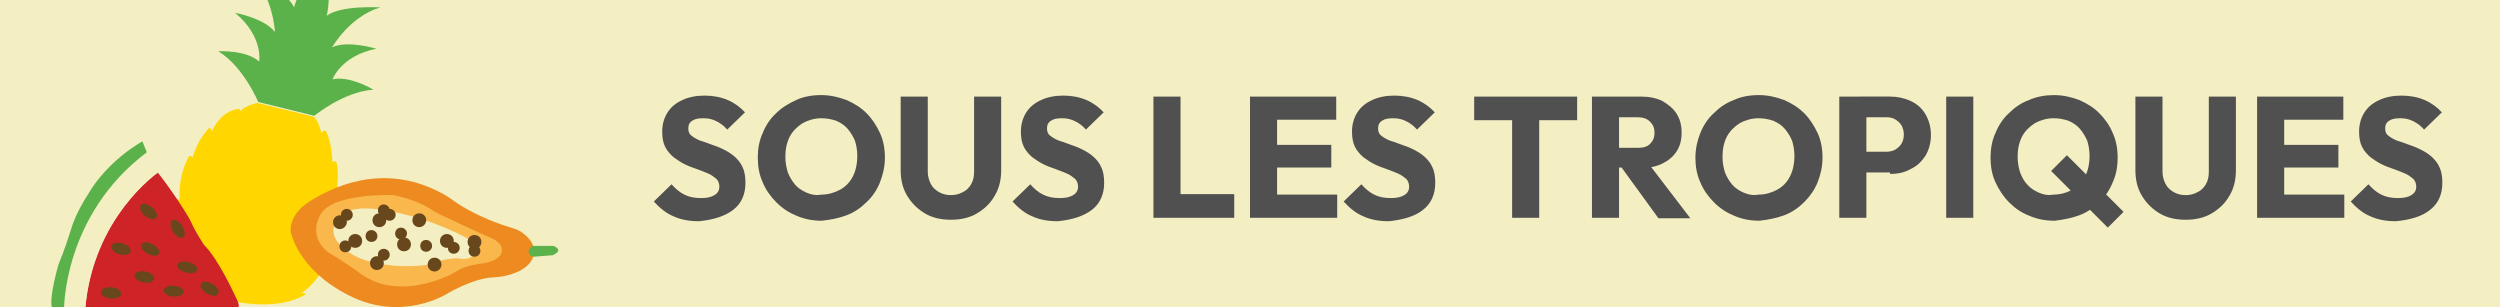
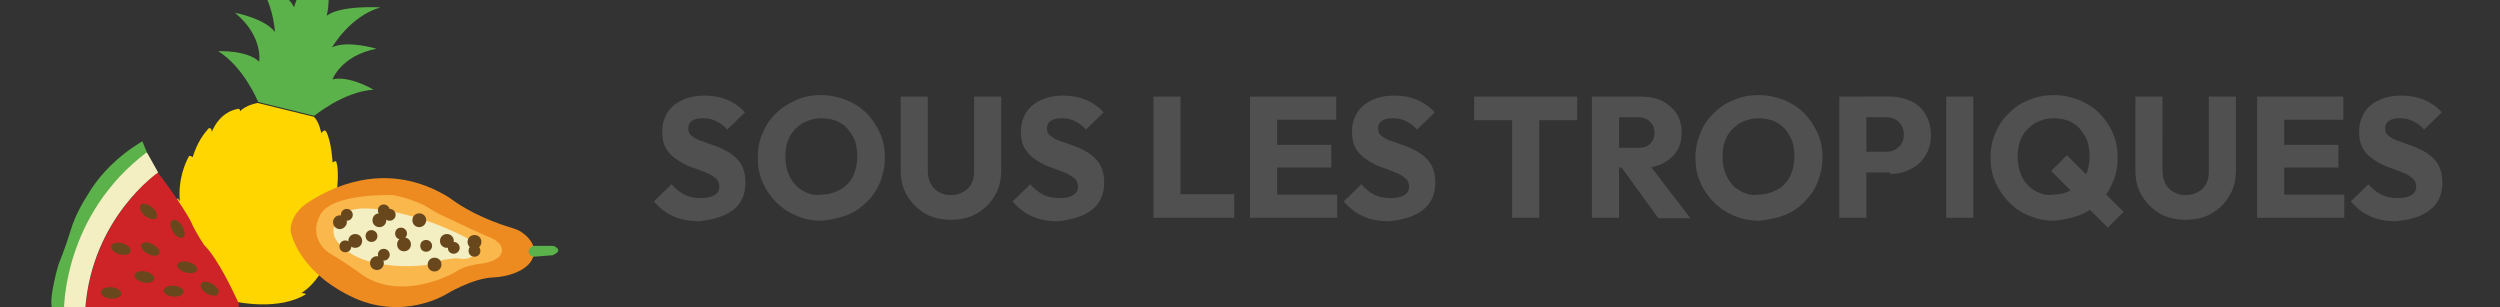
<svg xmlns="http://www.w3.org/2000/svg" xmlns:xlink="http://www.w3.org/1999/xlink" version="1.1" id="Calque_1" x="0px" y="0px" viewBox="0 0 507.4 62.4" style="enable-background:new 0 0 507.4 62.4;" xml:space="preserve">
  <rect x="0" y="0" width="507.4" height="62.4" fill="#333333" stroke="none" />
  <style type="text/css">
	.st0{fill:#F3EFC3;}
	.st1{clip-path:url(#SVGID_00000027600048775550782730000007766252330982793389_);fill:#FFD600;}
	.st2{clip-path:url(#SVGID_00000027600048775550782730000007766252330982793389_);fill:#5CB24A;}
	.st3{clip-path:url(#SVGID_00000027600048775550782730000007766252330982793389_);fill:#CE2427;}
	.st4{clip-path:url(#SVGID_00000027600048775550782730000007766252330982793389_);fill:#F3EFC3;}
	.st5{clip-path:url(#SVGID_00000027600048775550782730000007766252330982793389_);fill:#68471D;}
	.st6{clip-path:url(#SVGID_00000027600048775550782730000007766252330982793389_);fill:#ED8B21;}
	.st7{clip-path:url(#SVGID_00000027600048775550782730000007766252330982793389_);fill:#FAB74B;}
	.st8{clip-path:url(#SVGID_00000021104956764243371320000000951863785783470726_);fill:#515050;}
	.st9{clip-path:url(#SVGID_00000110456129433435323510000005768856048149644696_);fill:#FFD600;}
	.st10{clip-path:url(#SVGID_00000110456129433435323510000005768856048149644696_);fill:#5CB24A;}
	.st11{clip-path:url(#SVGID_00000110456129433435323510000005768856048149644696_);fill:#CE2427;}
	.st12{clip-path:url(#SVGID_00000110456129433435323510000005768856048149644696_);fill:#F3EFC3;}
	.st13{clip-path:url(#SVGID_00000110456129433435323510000005768856048149644696_);fill:#68471D;}
	.st14{clip-path:url(#SVGID_00000110456129433435323510000005768856048149644696_);fill:#ED8B21;}
	.st15{clip-path:url(#SVGID_00000110456129433435323510000005768856048149644696_);fill:#FAB74B;}
	.st16{clip-path:url(#SVGID_00000149362390131537905240000004211800332432389766_);fill:#515050;}
</style>
  <rect y="1071.5" class="st0" width="507.4" height="62.4" />
  <g>
    <defs>
      <rect id="SVGID_1_" y="1071.5" width="507.4" height="62.4" />
    </defs>
    <clipPath id="SVGID_00000021802105625271055030000003130283875250624392_">
      <use xlink:href="#SVGID_1_" style="overflow:visible;" />
    </clipPath>
    <path style="clip-path:url(#SVGID_00000021802105625271055030000003130283875250624392_);fill:#FFD600;" d="M52.3,1092.4   c0,0-2.4,0.4-3.6,1.7c0,0,0-0.1,0-0.2c0-0.2-0.2-0.4-0.4-0.3c-1.2,0.2-3.7,1-5.3,4.6c0,0-0.1-0.2-0.1-0.4c-0.1-0.3-0.4-0.4-0.6-0.2   c-0.8,0.9-2.2,2.6-3.2,5.8c0,0-0.2-0.1-0.3-0.2c-0.2-0.1-0.4,0-0.5,0.1c-0.6,1.1-2.2,4.5-1.8,9c0,0-0.3-0.3-0.4-0.6   c0,0-2.6,3.7-1,10.1c1.6,6.3,8.8,10.7,13.1,11c0,0,8.5,1.8,13.9-1.6c0,0-0.4-0.3-1-0.2c0,0,5.3-2.7,7.1-12.5c0,0-0.6,0.1-0.8,0.4   c0,0,1.9-3.2,1.9-6.9c0-0.2-0.2-0.4-0.5-0.4c-0.2,0.1-0.5,0.2-0.7,0.4c0,0,1-5.4,0.1-7.8c0,0-0.6,0.1-0.7,0.3c0,0-0.2-4.2-1.3-6.3   c-0.1-0.2-0.4-0.3-0.6-0.1c-0.1,0.1-0.3,0.3-0.4,0.4c0,0-0.4-2.3-1.5-3.3L52.3,1092.4z" />
    <path style="clip-path:url(#SVGID_00000021802105625271055030000003130283875250624392_);fill:#5CB24A;" d="M76.4,1081.3   c0,0-5.8-1.8-9-0.3c0,0,3.6-6.3,9.8-8.1c0,0-8-0.5-10.9,1.7c0,0,1.4-5-0.9-10.3c-4.6,3.5-5.7,8.7-5.7,8.7c-1.5-3.3-8.8-6.7-8.8-6.7   c4.6,4.5,4.9,11.7,4.9,11.7c-2.1-2.8-8.1-3.9-8.1-3.9c5.8,4.8,4.9,9.9,4.9,9.9c-2.6-2.4-8.3-2.1-8.3-2.1c5.2,3.2,8.1,10.3,8.1,10.3   l5.7,1.4l5.7,1.4c0,0,5.9-4.9,12-5.3c0,0-4.8-2.9-8.3-2.1C67.4,1087.8,69.1,1082.8,76.4,1081.3" />
    <path style="clip-path:url(#SVGID_00000021802105625271055030000003130283875250624392_);fill:#CE2427;" d="M17.3,1134.2   c0,0,19.3,0.3,24.5-0.2c0,0,4.5,0.6,6.1,0c0,0,1.4,0.4-0.2-2.5c0,0-3.4-7.5-6.3-10.3c0,0-1.9-2.9-2.5-4.4   c-0.6-1.5-4.7-7.6-6.9-10.3C32.1,1106.4,18.9,1115.5,17.3,1134.2" />
    <path style="clip-path:url(#SVGID_00000021802105625271055030000003130283875250624392_);fill:#F3EFC3;" d="M29.8,1102.4l2.3,4.1   c0,0-13.4,9.1-14.8,27.7l-4.3,0.1c0,0-0.8-8.3,4.9-19c0.6-1,1.2-2,2-2.9c1.4-1.6,3.7-4.4,4.9-6.2   C26.6,1103.5,29.8,1102.4,29.8,1102.4" />
    <path style="clip-path:url(#SVGID_00000021802105625271055030000003130283875250624392_);fill:#5CB24A;" d="M29.8,1102.4l-0.9-2.2   c0,0-7,3.8-11.2,11c0,0-2.4,3.6-3.4,7.2c-1.1,3.6-2.4,6.7-2.4,6.7s-1.8,6.5-1.3,8.8l2.5,0.5C13,1134.3,12.8,1115.2,29.8,1102.4" />
    <path style="clip-path:url(#SVGID_00000021802105625271055030000003130283875250624392_);fill:#68471D;" d="M29.4,1115.3   c-0.9-0.7-1.2-1.7-0.8-2.2c0.4-0.5,1.4-0.2,2.3,0.5c0.9,0.7,1.2,1.7,0.8,2.2C31.3,1116.2,30.3,1116,29.4,1115.3" />
    <path style="clip-path:url(#SVGID_00000021802105625271055030000003130283875250624392_);fill:#68471D;" d="M24.2,1123.1   c-1.1-0.3-1.8-1.1-1.6-1.7c0.2-0.6,1.2-0.8,2.3-0.5c1.1,0.3,1.8,1.1,1.6,1.7C26.3,1123.2,25.2,1123.4,24.2,1123.1" />
    <path style="clip-path:url(#SVGID_00000021802105625271055030000003130283875250624392_);fill:#68471D;" d="M22.4,1132.1   c-1.1-0.1-2-0.7-1.9-1.4c0.1-0.6,1-1,2.2-0.8c1.1,0.1,2,0.7,1.9,1.4C24.5,1131.8,23.5,1132.2,22.4,1132.1" />
    <path style="clip-path:url(#SVGID_00000021802105625271055030000003130283875250624392_);fill:#68471D;" d="M42,1131.1   c-1-0.6-1.5-1.4-1.2-2c0.3-0.5,1.3-0.5,2.3,0c1,0.6,1.5,1.4,1.2,2C44.1,1131.7,43,1131.6,42,1131.1" />
    <path style="clip-path:url(#SVGID_00000021802105625271055030000003130283875250624392_);fill:#68471D;" d="M35.2,1131.7   c-1.1-0.1-2-0.6-2-1.2c0-0.6,1-1.1,2.1-1c1.1,0.1,2,0.6,2,1.2C37.3,1131.3,36.3,1131.8,35.2,1131.7" />
    <path style="clip-path:url(#SVGID_00000021802105625271055030000003130283875250624392_);fill:#68471D;" d="M29.1,1128.8   c-1.1-0.2-1.9-0.9-1.8-1.5c0.1-0.6,1.1-0.9,2.2-0.7c1.1,0.2,1.9,0.9,1.8,1.5C31.2,1128.7,30.2,1129,29.1,1128.8" />
    <path style="clip-path:url(#SVGID_00000021802105625271055030000003130283875250624392_);fill:#68471D;" d="M30,1123   c-1-0.5-1.6-1.4-1.3-1.9c0.3-0.5,1.3-0.6,2.3,0c1,0.5,1.6,1.4,1.3,1.9C32,1123.5,31,1123.6,30,1123" />
-     <path style="clip-path:url(#SVGID_00000021802105625271055030000003130283875250624392_);fill:#68471D;" d="M35.1,1118.5   c-0.6-1-0.7-2-0.1-2.3c0.5-0.3,1.4,0.2,2,1.2c0.6,1,0.7,2,0.1,2.3C36.6,1120,35.7,1119.5,35.1,1118.5" />
    <path style="clip-path:url(#SVGID_00000021802105625271055030000003130283875250624392_);fill:#68471D;" d="M37.7,1126.8   c-1.1-0.3-1.9-1-1.7-1.6c0.2-0.6,1.2-0.8,2.3-0.5c1.1,0.3,1.9,1,1.7,1.6C39.8,1126.9,38.8,1127.1,37.7,1126.8" />
    <path style="clip-path:url(#SVGID_00000021802105625271055030000003130283875250624392_);fill:#ED8B21;" d="M92.3,1112.4   c1.4,1,5.4,3.5,11.7,5.4c0.7,0.2,1.5,0.5,2.1,1c1.4,1,3.3,3.1,1.7,5.7c-0.5,0.8-1.2,1.3-2,1.8c-1.1,0.6-3.1,1.4-5.7,1.5   c-4.3,0.2-9.5,3.4-9.5,3.4s-9.1,5.7-19.7,0.3c-10.6-5.3-11.9-13-11.9-13s-0.5-3.4,3.8-6.1c4.1-2.6,14.8-8.3,27-1.6   C90.6,1111.2,91.5,1111.8,92.3,1112.4" />
    <path style="clip-path:url(#SVGID_00000021802105625271055030000003130283875250624392_);fill:#FAB74B;" d="M93.1,1126.3   c-0.7,0.4-1.3,0.8-2,1.1c-3.5,1.6-11.9,4.5-18.5-0.8c0,0-3.9-2.7-5.2-3.4c-1.4-0.7-4.8-3.6-2.4-8.1c2.4-4.5,14.8-4,14.8-4   s4.3,0.8,7.2,2.6c1.1,0.7,2.2,1.3,3.3,1.8c2.9,1.4,7.9,3.7,9.4,4.3c0.7,0.3,1.2,0.7,1.5,1c0.8,0.7,0.9,1.9,0.2,2.7   c-0.7,0.7-2,1.4-4.5,1.6C96.6,1125.2,94.4,1125.5,93.1,1126.3" />
    <path style="clip-path:url(#SVGID_00000021802105625271055030000003130283875250624392_);fill:#F3EFC3;" d="M69.2,1121.3   c0,0-3.7-2.8,0.4-6.3c4.1-3.5,18.4,1.8,18.4,1.8s9.8,3.7,9.1,5.2c-0.7,1.4-1.8,2.3-3.7,2c-0.6-0.1-1.1-0.1-1.7,0   c-1.1,0.1-2.9,0.4-3.6,0.9C86.9,1125.6,74.1,1126.8,69.2,1121.3" />
    <path style="clip-path:url(#SVGID_00000021802105625271055030000003130283875250624392_);fill:#5CB24A;" d="M113,1122.7   c0.3-0.2,0.5-0.6,0-1c-0.3-0.3-0.6-0.4-1-0.4h-3.5c-0.5,0-0.9,0.3-1.1,0.7c-0.1,0.3-0.2,0.6,0,0.9c0.2,0.4,0.6,0.6,1,0.6l3.8-0.3   C112.5,1123.1,112.8,1123,113,1122.7" />
    <path style="clip-path:url(#SVGID_00000021802105625271055030000003130283875250624392_);fill:#68471D;" d="M96.3,1122   c-0.8,0-1.4-0.6-1.4-1.4c0-0.8,0.6-1.4,1.4-1.4c0.8,0,1.4,0.6,1.4,1.4C97.7,1121.4,97.1,1122,96.3,1122" />
    <path style="clip-path:url(#SVGID_00000021802105625271055030000003130283875250624392_);fill:#68471D;" d="M88.2,1126.6   c-0.8,0-1.4-0.6-1.4-1.4c0-0.8,0.6-1.4,1.4-1.4c0.8,0,1.4,0.6,1.4,1.4C89.6,1125.9,89,1126.6,88.2,1126.6" />
    <path style="clip-path:url(#SVGID_00000021802105625271055030000003130283875250624392_);fill:#68471D;" d="M90.7,1121.8   c-0.8,0-1.4-0.6-1.4-1.4c0-0.8,0.6-1.4,1.4-1.4c0.8,0,1.4,0.6,1.4,1.4C92.1,1121.2,91.4,1121.8,90.7,1121.8" />
    <path style="clip-path:url(#SVGID_00000021802105625271055030000003130283875250624392_);fill:#68471D;" d="M85.1,1117.6   c-0.8,0-1.4-0.6-1.4-1.4c0-0.8,0.6-1.4,1.4-1.4c0.8,0,1.4,0.6,1.4,1.4C86.5,1117,85.8,1117.6,85.1,1117.6" />
    <path style="clip-path:url(#SVGID_00000021802105625271055030000003130283875250624392_);fill:#68471D;" d="M82,1122.5   c-0.8,0-1.4-0.6-1.4-1.4c0-0.8,0.6-1.4,1.4-1.4c0.8,0,1.4,0.6,1.4,1.4C83.4,1121.9,82.8,1122.5,82,1122.5" />
-     <path style="clip-path:url(#SVGID_00000021802105625271055030000003130283875250624392_);fill:#68471D;" d="M76.5,1126.3   c-0.8,0-1.4-0.6-1.4-1.4c0-0.8,0.6-1.4,1.4-1.4c0.8,0,1.4,0.6,1.4,1.4C77.9,1125.7,77.3,1126.3,76.5,1126.3" />
    <path style="clip-path:url(#SVGID_00000021802105625271055030000003130283875250624392_);fill:#68471D;" d="M77,1117.6   c-0.8,0-1.4-0.6-1.4-1.4c0-0.8,0.6-1.4,1.4-1.4c0.8,0,1.4,0.6,1.4,1.4C78.4,1117,77.8,1117.6,77,1117.6" />
    <path style="clip-path:url(#SVGID_00000021802105625271055030000003130283875250624392_);fill:#68471D;" d="M96.3,1123.6   c-0.7,0-1.2-0.5-1.2-1.2c0-0.7,0.5-1.2,1.2-1.2c0.6,0,1.2,0.5,1.2,1.2C97.5,1123.1,97,1123.6,96.3,1123.6" />
    <path style="clip-path:url(#SVGID_00000021802105625271055030000003130283875250624392_);fill:#68471D;" d="M92.1,1123   c-0.7,0-1.2-0.5-1.2-1.2c0-0.7,0.5-1.2,1.2-1.2c0.6,0,1.2,0.5,1.2,1.2C93.2,1122.4,92.7,1123,92.1,1123" />
    <path style="clip-path:url(#SVGID_00000021802105625271055030000003130283875250624392_);fill:#68471D;" d="M86.5,1122.5   c-0.7,0-1.2-0.5-1.2-1.2c0-0.7,0.5-1.2,1.2-1.2c0.6,0,1.2,0.5,1.2,1.2C87.7,1122,87.1,1122.5,86.5,1122.5" />
    <path style="clip-path:url(#SVGID_00000021802105625271055030000003130283875250624392_);fill:#68471D;" d="M77.9,1124.4   c-0.7,0-1.2-0.5-1.2-1.2c0-0.7,0.5-1.2,1.2-1.2c0.6,0,1.2,0.5,1.2,1.2C79.1,1123.9,78.5,1124.4,77.9,1124.4" />
    <path style="clip-path:url(#SVGID_00000021802105625271055030000003130283875250624392_);fill:#68471D;" d="M81.4,1120.1   c-0.7,0-1.2-0.5-1.2-1.2c0-0.7,0.5-1.2,1.2-1.2c0.6,0,1.2,0.5,1.2,1.2C82.6,1119.6,82,1120.1,81.4,1120.1" />
    <path style="clip-path:url(#SVGID_00000021802105625271055030000003130283875250624392_);fill:#68471D;" d="M75.4,1120.6   c-0.7,0-1.2-0.5-1.2-1.2c0-0.7,0.5-1.2,1.2-1.2c0.6,0,1.2,0.5,1.2,1.2C76.6,1120.1,76.1,1120.6,75.4,1120.6" />
    <path style="clip-path:url(#SVGID_00000021802105625271055030000003130283875250624392_);fill:#68471D;" d="M70.4,1116.3   c-0.7,0-1.2-0.5-1.2-1.2c0-0.7,0.5-1.2,1.2-1.2c0.6,0,1.2,0.5,1.2,1.2C71.5,1115.8,71,1116.3,70.4,1116.3" />
    <path style="clip-path:url(#SVGID_00000021802105625271055030000003130283875250624392_);fill:#68471D;" d="M70.1,1122.7   c-0.7,0-1.2-0.5-1.2-1.2c0-0.7,0.5-1.2,1.2-1.2c0.6,0,1.2,0.5,1.2,1.2C71.3,1122.2,70.8,1122.7,70.1,1122.7" />
    <path style="clip-path:url(#SVGID_00000021802105625271055030000003130283875250624392_);fill:#68471D;" d="M77.9,1115.4   c-0.7,0-1.2-0.5-1.2-1.2c0-0.7,0.5-1.2,1.2-1.2c0.6,0,1.2,0.5,1.2,1.2C79.1,1114.9,78.5,1115.4,77.9,1115.4" />
    <path style="clip-path:url(#SVGID_00000021802105625271055030000003130283875250624392_);fill:#68471D;" d="M79.1,1116.3   c-0.7,0-1.2-0.5-1.2-1.2c0-0.7,0.5-1.2,1.2-1.2c0.6,0,1.2,0.5,1.2,1.2C80.2,1115.8,79.7,1116.3,79.1,1116.3" />
    <path style="clip-path:url(#SVGID_00000021802105625271055030000003130283875250624392_);fill:#68471D;" d="M72.1,1121.8   c-0.8,0-1.4-0.6-1.4-1.4c0-0.8,0.6-1.4,1.4-1.4c0.8,0,1.4,0.6,1.4,1.4C73.5,1121.2,72.9,1121.8,72.1,1121.8" />
    <path style="clip-path:url(#SVGID_00000021802105625271055030000003130283875250624392_);fill:#68471D;" d="M69,1118   c-0.8,0-1.4-0.6-1.4-1.4c0-0.8,0.6-1.4,1.4-1.4c0.8,0,1.4,0.6,1.4,1.4C70.4,1117.3,69.7,1118,69,1118" />
  </g>
  <g>
    <defs>
      <rect id="SVGID_00000000932582434335139190000000475740308759372445_" y="1071.5" width="507.4" height="62.4" />
    </defs>
    <clipPath id="SVGID_00000036940803129828309170000005793233349157039772_">
      <use xlink:href="#SVGID_00000000932582434335139190000000475740308759372445_" style="overflow:visible;" />
    </clipPath>
    <path style="clip-path:url(#SVGID_00000036940803129828309170000005793233349157039772_);fill:#515050;" d="M493.2,1114.1   c1.7-1.3,2.5-3.2,2.5-5.5c0-1.3-0.2-2.4-0.6-3.2c-0.4-0.9-1-1.6-1.7-2.2c-0.7-0.6-1.4-1-2.2-1.4c-0.8-0.4-1.6-0.7-2.5-1   c-0.8-0.3-1.6-0.6-2.3-0.8c-0.7-0.3-1.2-0.6-1.7-1c-0.4-0.4-0.6-0.9-0.6-1.5c0-0.7,0.3-1.2,0.8-1.5c0.6-0.4,1.3-0.5,2.3-0.5   c1,0,1.8,0.2,2.6,0.6c0.8,0.4,1.5,0.9,2.2,1.7l3.6-3.5c-0.9-1-2.1-1.9-3.5-2.5c-1.4-0.6-3-0.9-4.7-0.9c-1.7,0-3.2,0.3-4.5,0.9   c-1.3,0.6-2.3,1.4-3,2.5c-0.7,1.1-1.1,2.4-1.1,3.9c0,1.3,0.2,2.3,0.6,3.1c0.4,0.8,1,1.5,1.7,2.1c0.7,0.5,1.4,1,2.2,1.4   c0.8,0.4,1.6,0.7,2.5,1c0.8,0.3,1.6,0.6,2.3,0.9c0.7,0.3,1.2,0.7,1.7,1.1s0.6,1,0.6,1.6c0,0.7-0.3,1.3-1,1.7   c-0.6,0.4-1.5,0.6-2.7,0.6c-1.3,0-2.4-0.2-3.4-0.7c-1-0.5-1.8-1.2-2.6-2.1l-3.6,3.5c1.2,1.3,2.5,2.4,4,3c1.5,0.7,3.2,1,5.2,1   C489.3,1116.1,491.6,1115.4,493.2,1114.1 M475.6,1091.1h-13.3v4.7h13.3V1091.1z M474.6,1100.9h-12.3v4.6h12.3V1100.9z M475.8,1111   h-13.5v4.7h13.5V1111z M463.6,1091.1h-5.5v24.6h5.5V1091.1z M448.9,1114.8c1.5-0.9,2.7-2,3.6-3.6c0.9-1.5,1.3-3.2,1.3-5.2v-14.9   h-5.5v15.3c0,1-0.2,1.8-0.6,2.5c-0.4,0.7-1,1.3-1.7,1.6c-0.7,0.4-1.5,0.6-2.4,0.6c-0.9,0-1.7-0.2-2.4-0.6c-0.7-0.4-1.3-0.9-1.7-1.7   s-0.6-1.6-0.6-2.5v-15.2h-5.5v14.9c0,1.9,0.4,3.7,1.3,5.2s2.1,2.7,3.6,3.6s3.3,1.3,5.3,1.3C445.6,1116.1,447.4,1115.7,448.9,1114.8    M413.8,1110.6c-0.9-0.4-1.7-0.9-2.3-1.6c-0.7-0.7-1.1-1.5-1.5-2.5c-0.3-1-0.5-2-0.5-3.2c0-1.6,0.3-2.9,0.9-4.1   c0.6-1.1,1.5-2,2.6-2.7c1.1-0.6,2.4-1,3.8-1c1.1,0,2.1,0.2,3,0.5c0.9,0.4,1.7,0.9,2.3,1.6c0.6,0.7,1.1,1.5,1.5,2.4   c0.3,0.9,0.5,2,0.5,3.2c0,1.5-0.3,2.9-0.9,4.1c-0.6,1.2-1.5,2.1-2.6,2.7c-1.1,0.7-2.4,1-3.9,1   C415.7,1111.2,414.7,1111,413.8,1110.6 M431,1114.5l-11.5-11.5l-3.2,3.2l11.5,11.5L431,1114.5z M422,1115.2   c1.6-0.6,2.9-1.6,4.1-2.7c1.2-1.1,2.1-2.5,2.7-4c0.7-1.5,1-3.2,1-5c0-1.8-0.3-3.5-1-5c-0.6-1.5-1.6-2.9-2.7-4   c-1.2-1.2-2.5-2-4.1-2.7c-1.6-0.6-3.3-1-5.1-1c-1.8,0-3.5,0.3-5.1,1c-1.6,0.6-2.9,1.5-4.1,2.7c-1.2,1.1-2.1,2.5-2.7,4   c-0.7,1.5-1,3.2-1,5c0,1.8,0.3,3.5,1,5c0.7,1.5,1.6,2.9,2.8,4.1c1.2,1.2,2.5,2.1,4.1,2.7c1.6,0.6,3.3,1,5.1,1   C418.7,1116.1,420.4,1115.8,422,1115.2 M400.4,1091.1H395v24.6h5.5V1091.1z M378.8,1091.1h-5.5v24.6h5.5V1091.1z M383.6,1106.8   c1.6,0,3-0.3,4.2-1c1.3-0.6,2.2-1.5,3-2.7c0.7-1.2,1.1-2.6,1.1-4.2c0-1.6-0.4-3-1.1-4.2c-0.7-1.2-1.7-2.1-3-2.7   c-1.3-0.6-2.7-0.9-4.2-0.9h-6.1v4.2h5.3c0.7,0,1.3,0.1,1.8,0.4c0.6,0.3,1,0.7,1.3,1.2c0.3,0.5,0.5,1.2,0.5,1.9c0,0.8-0.2,1.4-0.5,2   c-0.3,0.5-0.8,0.9-1.3,1.2c-0.6,0.3-1.2,0.4-1.8,0.4h-5.3v4.2H383.6z M353.9,1110.6c-0.9-0.4-1.7-0.9-2.3-1.6   c-0.6-0.7-1.1-1.5-1.5-2.5c-0.3-1-0.5-2-0.5-3.2c0-1.6,0.3-2.9,0.9-4.1c0.6-1.1,1.5-2,2.6-2.7c1.1-0.6,2.4-1,3.8-1   c1.1,0,2.1,0.2,3,0.5c0.9,0.4,1.7,0.9,2.3,1.6c0.6,0.7,1.1,1.5,1.5,2.4c0.3,0.9,0.5,2,0.5,3.2c0,1.5-0.3,2.9-0.9,4.1   c-0.6,1.2-1.5,2.1-2.6,2.7c-1.1,0.7-2.4,1-3.8,1C355.8,1111.2,354.8,1111,353.9,1110.6 M362.1,1115.2c1.6-0.6,2.9-1.6,4.1-2.7   c1.2-1.1,2.1-2.5,2.7-4c0.6-1.5,1-3.2,1-5c0-1.8-0.3-3.5-1-5c-0.7-1.5-1.6-2.9-2.7-4c-1.2-1.2-2.5-2-4.1-2.7c-1.6-0.6-3.3-1-5.1-1   c-1.9,0-3.6,0.3-5.1,1c-1.6,0.6-2.9,1.5-4.1,2.7c-1.2,1.1-2.1,2.5-2.7,4c-0.6,1.5-1,3.2-1,5c0,1.8,0.3,3.5,1,5   c0.6,1.5,1.6,2.9,2.8,4.1c1.2,1.2,2.6,2.1,4.1,2.7c1.6,0.6,3.3,1,5.1,1C358.8,1116.1,360.5,1115.8,362.1,1115.2 M343,1115.7   l-9.1-11.9l-5,1.4l7.7,10.6H343z M328.6,1091.1h-5.5v24.6h5.5V1091.1z M333,1105.6c1.7,0,3.2-0.3,4.4-0.9s2.2-1.4,2.9-2.5   c0.7-1.1,1-2.3,1-3.8c0-1.4-0.3-2.7-1-3.8c-0.7-1.1-1.7-1.9-2.9-2.6c-1.2-0.6-2.7-0.9-4.3-0.9h-5.9v4.2h5.2c1.1,0,1.9,0.3,2.5,0.9   c0.6,0.6,0.9,1.3,0.9,2.2c0,1-0.3,1.7-0.9,2.3s-1.4,0.8-2.5,0.8h-5.2v4H333z M320.1,1091.1h-20.9v4.8h20.9V1091.1z M312.4,1091.5   h-5.5v24.2h5.5V1091.5z M288.8,1114.1c1.7-1.3,2.5-3.2,2.5-5.5c0-1.3-0.2-2.4-0.6-3.2c-0.4-0.9-1-1.6-1.7-2.2   c-0.7-0.6-1.4-1-2.2-1.4c-0.8-0.4-1.6-0.7-2.5-1c-0.8-0.3-1.6-0.6-2.3-0.8c-0.7-0.3-1.2-0.6-1.7-1c-0.4-0.4-0.6-0.9-0.6-1.5   c0-0.7,0.3-1.2,0.8-1.5c0.6-0.4,1.3-0.5,2.3-0.5s1.8,0.2,2.6,0.6c0.8,0.4,1.5,0.9,2.2,1.7l3.6-3.5c-0.9-1-2.1-1.9-3.5-2.5   c-1.4-0.6-3-0.9-4.7-0.9c-1.7,0-3.2,0.3-4.5,0.9c-1.3,0.6-2.3,1.4-3,2.5c-0.7,1.1-1.1,2.4-1.1,3.9c0,1.3,0.2,2.3,0.6,3.1   c0.4,0.8,1,1.5,1.7,2.1c0.7,0.5,1.4,1,2.2,1.4c0.8,0.4,1.6,0.7,2.5,1c0.8,0.3,1.6,0.6,2.3,0.9c0.7,0.3,1.2,0.7,1.7,1.1   s0.6,1,0.6,1.6c0,0.7-0.3,1.3-1,1.7c-0.6,0.4-1.5,0.6-2.7,0.6c-1.3,0-2.4-0.2-3.4-0.7c-1-0.5-1.8-1.2-2.6-2.1l-3.6,3.5   c1.2,1.3,2.5,2.4,4,3c1.5,0.7,3.2,1,5.2,1C284.8,1116.1,287.2,1115.4,288.8,1114.1 M271.2,1091.1h-13.3v4.7h13.3V1091.1z    M270.2,1100.9h-12.3v4.6h12.3V1100.9z M271.4,1111h-13.5v4.7h13.5V1111z M259.2,1091.1h-5.5v24.6h5.5V1091.1z M250.5,1110.9h-12.2   v4.8h12.2V1110.9z M239.6,1091.1h-5.5v24.6h5.5V1091.1z M221.6,1114.1c1.7-1.3,2.5-3.2,2.5-5.5c0-1.3-0.2-2.4-0.6-3.2   c-0.4-0.9-1-1.6-1.7-2.2c-0.7-0.6-1.4-1-2.2-1.4c-0.8-0.4-1.6-0.7-2.5-1c-0.8-0.3-1.6-0.6-2.3-0.8c-0.7-0.3-1.2-0.6-1.7-1   c-0.4-0.4-0.6-0.9-0.6-1.5c0-0.7,0.3-1.2,0.8-1.5c0.6-0.4,1.3-0.5,2.3-0.5s1.8,0.2,2.6,0.6c0.8,0.4,1.5,0.9,2.2,1.7l3.6-3.5   c-0.9-1-2.1-1.9-3.5-2.5c-1.4-0.6-3-0.9-4.7-0.9c-1.7,0-3.2,0.3-4.5,0.9c-1.3,0.6-2.3,1.4-3,2.5c-0.7,1.1-1.1,2.4-1.1,3.9   c0,1.3,0.2,2.3,0.6,3.1c0.4,0.8,1,1.5,1.7,2.1c0.7,0.5,1.4,1,2.2,1.4c0.8,0.4,1.6,0.7,2.5,1c0.8,0.3,1.6,0.6,2.3,0.9   c0.7,0.3,1.2,0.7,1.7,1.1s0.6,1,0.6,1.6c0,0.7-0.3,1.3-1,1.7c-0.6,0.4-1.5,0.6-2.7,0.6c-1.3,0-2.4-0.2-3.4-0.7   c-1-0.5-1.8-1.2-2.6-2.1l-3.6,3.5c1.2,1.3,2.5,2.4,4,3c1.5,0.7,3.2,1,5.2,1C217.6,1116.1,219.9,1115.4,221.6,1114.1 M198.3,1114.8   c1.5-0.9,2.7-2,3.6-3.6c0.9-1.5,1.3-3.2,1.3-5.2v-14.9h-5.5v15.3c0,1-0.2,1.8-0.6,2.5c-0.4,0.7-1,1.3-1.7,1.6   c-0.7,0.4-1.5,0.6-2.4,0.6c-0.9,0-1.7-0.2-2.4-0.6c-0.7-0.4-1.3-0.9-1.7-1.7s-0.6-1.6-0.6-2.5v-15.2h-5.5v14.9   c0,1.9,0.4,3.7,1.3,5.2s2.1,2.7,3.6,3.6c1.5,0.9,3.3,1.3,5.3,1.3C195,1116.1,196.8,1115.7,198.3,1114.8 M163.7,1110.6   c-0.9-0.4-1.7-0.9-2.3-1.6c-0.6-0.7-1.1-1.5-1.5-2.5c-0.3-1-0.5-2-0.5-3.2c0-1.6,0.3-2.9,0.9-4.1c0.6-1.1,1.5-2,2.6-2.7   c1.1-0.6,2.4-1,3.8-1c1.1,0,2.1,0.2,3,0.5c0.9,0.4,1.7,0.9,2.3,1.6c0.6,0.7,1.1,1.5,1.5,2.4c0.3,0.9,0.5,2,0.5,3.2   c0,1.5-0.3,2.9-0.9,4.1c-0.6,1.2-1.5,2.1-2.6,2.7c-1.1,0.7-2.4,1-3.8,1C165.6,1111.2,164.6,1111,163.7,1110.6 M171.8,1115.2   c1.6-0.6,2.9-1.6,4.1-2.7c1.2-1.1,2.1-2.5,2.7-4c0.6-1.5,1-3.2,1-5c0-1.8-0.3-3.5-1-5c-0.7-1.5-1.6-2.9-2.7-4   c-1.2-1.2-2.5-2-4.1-2.7c-1.6-0.6-3.3-1-5.1-1c-1.9,0-3.6,0.3-5.1,1s-2.9,1.5-4.1,2.7c-1.2,1.1-2.1,2.5-2.7,4c-0.7,1.5-1,3.2-1,5   c0,1.8,0.3,3.5,1,5c0.6,1.5,1.6,2.9,2.8,4.1c1.2,1.2,2.6,2.1,4.1,2.7c1.6,0.6,3.3,1,5.1,1C168.6,1116.1,170.2,1115.8,171.8,1115.2    M148.8,1114.1c1.7-1.3,2.5-3.2,2.5-5.5c0-1.3-0.2-2.4-0.6-3.2c-0.4-0.9-1-1.6-1.7-2.2c-0.7-0.6-1.4-1-2.2-1.4   c-0.8-0.4-1.6-0.7-2.5-1c-0.8-0.3-1.6-0.6-2.3-0.8c-0.7-0.3-1.2-0.6-1.7-1c-0.4-0.4-0.6-0.9-0.6-1.5c0-0.7,0.3-1.2,0.8-1.5   c0.6-0.4,1.3-0.5,2.3-0.5s1.8,0.2,2.6,0.6c0.8,0.4,1.5,0.9,2.2,1.7l3.6-3.5c-0.9-1-2.1-1.9-3.5-2.5c-1.4-0.6-3-0.9-4.7-0.9   c-1.7,0-3.2,0.3-4.5,0.9c-1.3,0.6-2.3,1.4-3,2.5c-0.7,1.1-1.1,2.4-1.1,3.9c0,1.3,0.2,2.3,0.6,3.1c0.4,0.8,1,1.5,1.7,2.1   c0.7,0.5,1.4,1,2.2,1.4c0.8,0.4,1.6,0.7,2.5,1c0.8,0.3,1.6,0.6,2.3,0.9c0.7,0.3,1.2,0.7,1.7,1.1s0.6,1,0.6,1.6c0,0.7-0.3,1.3-1,1.7   c-0.6,0.4-1.5,0.6-2.7,0.6c-1.3,0-2.4-0.2-3.4-0.7c-1-0.5-1.8-1.2-2.6-2.1l-3.6,3.5c1.2,1.3,2.5,2.4,4,3c1.5,0.7,3.2,1,5.2,1   C144.8,1116.1,147.1,1115.4,148.8,1114.1" />
  </g>
-   <rect y="0" class="st0" width="507.4" height="62.4" />
  <g>
    <defs>
      <rect id="SVGID_00000146492363523882992280000016985668974221781647_" y="0" width="507.4" height="62.4" />
    </defs>
    <clipPath id="SVGID_00000147197393651095373840000005976977766555555480_">
      <use xlink:href="#SVGID_00000146492363523882992280000016985668974221781647_" style="overflow:visible;" />
    </clipPath>
    <path style="clip-path:url(#SVGID_00000147197393651095373840000005976977766555555480_);fill:#FFD600;" d="M52.3,20.9   c0,0-2.4,0.4-3.6,1.7c0,0,0-0.1,0-0.2c0-0.2-0.2-0.4-0.4-0.3c-1.2,0.2-3.7,1-5.3,4.6c0,0-0.1-0.2-0.1-0.4c-0.1-0.3-0.4-0.4-0.6-0.2   c-0.8,0.9-2.2,2.6-3.2,5.8c0,0-0.2-0.1-0.3-0.2c-0.2-0.1-0.4-0.1-0.5,0.1c-0.6,1.1-2.2,4.5-1.8,9c0,0-0.3-0.3-0.4-0.6   c0,0-2.6,3.7-1,10.1c1.6,6.3,8.8,10.7,13.1,11c0,0,8.5,1.8,13.9-1.6c0,0-0.4-0.3-1-0.2c0,0,5.3-2.7,7.1-12.5c0,0-0.6,0.1-0.8,0.4   c0,0,1.9-3.2,1.9-6.9c0-0.2-0.2-0.4-0.5-0.4c-0.2,0.1-0.5,0.2-0.7,0.4c0,0,1-5.4,0.1-7.8c0,0-0.6,0.1-0.7,0.3c0,0-0.2-4.2-1.3-6.3   c-0.1-0.2-0.4-0.3-0.6-0.1c-0.1,0.1-0.3,0.3-0.4,0.4c0,0-0.4-2.3-1.5-3.3L52.3,20.9z" />
    <path style="clip-path:url(#SVGID_00000147197393651095373840000005976977766555555480_);fill:#5CB24A;" d="M76.4,9.9   c0,0-5.8-1.8-9-0.3c0,0,3.6-6.3,9.8-8.1c0,0-8-0.5-10.9,1.7c0,0,1.4-5-0.9-10.3c-4.6,3.5-5.7,8.6-5.7,8.6c-1.5-3.3-8.8-6.7-8.8-6.7   c4.6,4.5,4.9,11.7,4.9,11.7c-2.1-2.8-8.1-3.9-8.1-3.9c5.8,4.8,4.9,9.9,4.9,9.9c-2.6-2.4-8.3-2.1-8.3-2.1c5.2,3.2,8.1,10.3,8.1,10.3   l5.7,1.4l5.7,1.4c0,0,5.9-4.9,12-5.3c0,0-4.8-2.9-8.3-2.1C67.4,16.3,69.1,11.3,76.4,9.9" />
    <path style="clip-path:url(#SVGID_00000147197393651095373840000005976977766555555480_);fill:#CE2427;" d="M17.3,62.7   c0,0,19.3,0.3,24.5-0.2c0,0,4.5,0.6,6.1,0c0,0,1.4,0.4-0.2-2.5c0,0-3.4-7.5-6.3-10.3c0,0-1.9-2.9-2.5-4.4   c-0.6-1.5-4.7-7.6-6.9-10.3C32.1,35,18.9,44,17.3,62.7" />
    <path style="clip-path:url(#SVGID_00000147197393651095373840000005976977766555555480_);fill:#F3EFC3;" d="M29.8,30.9l2.3,4.1   c0,0-13.4,9.1-14.8,27.7L13,62.8c0,0-0.8-8.3,4.9-19c0.6-1,1.2-2,2-2.9c1.4-1.6,3.7-4.4,4.9-6.2C26.6,32,29.8,30.9,29.8,30.9" />
    <path style="clip-path:url(#SVGID_00000147197393651095373840000005976977766555555480_);fill:#5CB24A;" d="M29.8,30.9l-0.9-2.2   c0,0-7,3.7-11.2,11c0,0-2.4,3.6-3.4,7.2c-1.1,3.6-2.4,6.7-2.4,6.7S10,60,10.5,62.3l2.5,0.5C13,62.8,12.8,43.7,29.8,30.9" />
    <path style="clip-path:url(#SVGID_00000147197393651095373840000005976977766555555480_);fill:#68471D;" d="M29.4,43.8   c-0.9-0.7-1.2-1.7-0.8-2.2c0.4-0.5,1.4-0.2,2.3,0.5c0.9,0.7,1.2,1.7,0.8,2.2C31.3,44.7,30.3,44.5,29.4,43.8" />
    <path style="clip-path:url(#SVGID_00000147197393651095373840000005976977766555555480_);fill:#68471D;" d="M24.2,51.6   c-1.1-0.3-1.8-1.1-1.6-1.7c0.2-0.6,1.2-0.8,2.3-0.5c1.1,0.3,1.8,1.1,1.6,1.7C26.3,51.7,25.2,51.9,24.2,51.6" />
    <path style="clip-path:url(#SVGID_00000147197393651095373840000005976977766555555480_);fill:#68471D;" d="M22.4,60.6   c-1.1-0.1-2-0.7-1.9-1.4c0.1-0.6,1-1,2.2-0.9c1.1,0.1,2,0.7,1.9,1.4C24.5,60.3,23.5,60.7,22.4,60.6" />
    <path style="clip-path:url(#SVGID_00000147197393651095373840000005976977766555555480_);fill:#68471D;" d="M42,59.6   c-1-0.6-1.5-1.4-1.2-2s1.3-0.5,2.3,0c1,0.6,1.5,1.4,1.2,2S43,60.1,42,59.6" />
    <path style="clip-path:url(#SVGID_00000147197393651095373840000005976977766555555480_);fill:#68471D;" d="M35.2,60.2   c-1.1-0.1-2-0.6-2-1.2s1-1.1,2.1-1c1.1,0.1,2,0.6,2,1.2C37.3,59.8,36.3,60.3,35.2,60.2" />
    <path style="clip-path:url(#SVGID_00000147197393651095373840000005976977766555555480_);fill:#68471D;" d="M29.1,57.3   c-1.1-0.2-1.9-0.9-1.8-1.5c0.1-0.6,1.1-0.9,2.2-0.7c1.1,0.2,1.9,0.9,1.8,1.5C31.2,57.2,30.2,57.6,29.1,57.3" />
    <path style="clip-path:url(#SVGID_00000147197393651095373840000005976977766555555480_);fill:#68471D;" d="M30,51.5   c-1-0.5-1.6-1.4-1.3-1.9c0.3-0.5,1.3-0.6,2.3,0c1,0.5,1.6,1.4,1.3,1.9C32,52,31,52.1,30,51.5" />
    <path style="clip-path:url(#SVGID_00000147197393651095373840000005976977766555555480_);fill:#68471D;" d="M35.1,47   c-0.6-1-0.7-2-0.1-2.3c0.5-0.3,1.4,0.2,2,1.2c0.6,1,0.7,2,0.1,2.3C36.6,48.5,35.7,48,35.1,47" />
    <path style="clip-path:url(#SVGID_00000147197393651095373840000005976977766555555480_);fill:#68471D;" d="M37.7,55.3   c-1.1-0.3-1.9-1-1.7-1.6c0.2-0.6,1.2-0.8,2.3-0.5c1.1,0.3,1.9,1,1.7,1.6C39.8,55.4,38.8,55.6,37.7,55.3" />
    <path style="clip-path:url(#SVGID_00000147197393651095373840000005976977766555555480_);fill:#ED8B21;" d="M92.3,40.9   c1.4,1,5.4,3.5,11.7,5.4c0.7,0.2,1.5,0.5,2.1,1c1.4,1,3.3,3.1,1.7,5.7c-0.5,0.8-1.2,1.3-2,1.8c-1.1,0.6-3.1,1.4-5.7,1.5   c-4.3,0.2-9.5,3.4-9.5,3.4s-9.1,5.7-19.7,0.3c-10.6-5.3-11.9-13-11.9-13s-0.5-3.4,3.8-6.1c4.1-2.6,14.8-8.3,27-1.6   C90.6,39.7,91.5,40.3,92.3,40.9" />
    <path style="clip-path:url(#SVGID_00000147197393651095373840000005976977766555555480_);fill:#FAB74B;" d="M93.1,54.8   c-0.7,0.4-1.3,0.8-2,1.1c-3.5,1.6-11.9,4.5-18.5-0.8c0,0-3.9-2.7-5.2-3.4c-1.4-0.7-4.8-3.6-2.4-8.1c2.4-4.5,14.8-4,14.8-4   s4.3,0.8,7.2,2.6c1.1,0.7,2.2,1.3,3.3,1.8c2.9,1.4,7.9,3.7,9.4,4.3c0.7,0.3,1.2,0.7,1.5,1c0.8,0.7,0.9,1.9,0.2,2.7   c-0.7,0.7-2,1.4-4.5,1.6C96.6,53.7,94.4,54,93.1,54.8" />
    <path style="clip-path:url(#SVGID_00000147197393651095373840000005976977766555555480_);fill:#F3EFC3;" d="M69.2,49.8   c0,0-3.7-2.8,0.4-6.3C73.7,40,88,45.3,88,45.3s9.8,3.7,9.1,5.2c-0.7,1.4-1.8,2.3-3.7,2c-0.6-0.1-1.1-0.1-1.7,0   c-1.1,0.1-2.9,0.4-3.6,0.9C86.9,54.1,74.1,55.3,69.2,49.8" />
    <path style="clip-path:url(#SVGID_00000147197393651095373840000005976977766555555480_);fill:#5CB24A;" d="M113,51.3   c0.3-0.2,0.5-0.6,0-1c-0.3-0.3-0.6-0.4-1-0.4h-3.5c-0.5,0-0.9,0.3-1.1,0.7c-0.1,0.3-0.2,0.6,0,0.9c0.2,0.4,0.6,0.6,1,0.6l3.8-0.3   C112.5,51.6,112.8,51.5,113,51.3" />
    <path style="clip-path:url(#SVGID_00000147197393651095373840000005976977766555555480_);fill:#68471D;" d="M96.3,50.5   c-0.8,0-1.4-0.6-1.4-1.4c0-0.8,0.6-1.4,1.4-1.4c0.8,0,1.4,0.6,1.4,1.4C97.7,49.9,97.1,50.5,96.3,50.5" />
    <path style="clip-path:url(#SVGID_00000147197393651095373840000005976977766555555480_);fill:#68471D;" d="M88.2,55.1   c-0.8,0-1.4-0.6-1.4-1.4c0-0.8,0.6-1.4,1.4-1.4c0.8,0,1.4,0.6,1.4,1.4C89.6,54.4,89,55.1,88.2,55.1" />
    <path style="clip-path:url(#SVGID_00000147197393651095373840000005976977766555555480_);fill:#68471D;" d="M90.7,50.3   c-0.8,0-1.4-0.6-1.4-1.4c0-0.8,0.6-1.4,1.4-1.4c0.8,0,1.4,0.6,1.4,1.4C92.1,49.7,91.4,50.3,90.7,50.3" />
    <path style="clip-path:url(#SVGID_00000147197393651095373840000005976977766555555480_);fill:#68471D;" d="M85.1,46.1   c-0.8,0-1.4-0.6-1.4-1.4c0-0.8,0.6-1.4,1.4-1.4c0.8,0,1.4,0.6,1.4,1.4C86.5,45.5,85.8,46.1,85.1,46.1" />
    <path style="clip-path:url(#SVGID_00000147197393651095373840000005976977766555555480_);fill:#68471D;" d="M82,51   c-0.8,0-1.4-0.6-1.4-1.4c0-0.8,0.6-1.4,1.4-1.4c0.8,0,1.4,0.6,1.4,1.4C83.4,50.4,82.8,51,82,51" />
    <path style="clip-path:url(#SVGID_00000147197393651095373840000005976977766555555480_);fill:#68471D;" d="M76.5,54.8   c-0.8,0-1.4-0.6-1.4-1.4c0-0.8,0.6-1.4,1.4-1.4c0.8,0,1.4,0.6,1.4,1.4C77.9,54.2,77.3,54.8,76.5,54.8" />
    <path style="clip-path:url(#SVGID_00000147197393651095373840000005976977766555555480_);fill:#68471D;" d="M77,46.1   c-0.8,0-1.4-0.6-1.4-1.4c0-0.8,0.6-1.4,1.4-1.4c0.8,0,1.4,0.6,1.4,1.4C78.4,45.5,77.8,46.1,77,46.1" />
    <path style="clip-path:url(#SVGID_00000147197393651095373840000005976977766555555480_);fill:#68471D;" d="M96.3,52.1   c-0.7,0-1.2-0.5-1.2-1.2c0-0.7,0.5-1.2,1.2-1.2c0.6,0,1.2,0.5,1.2,1.2C97.5,51.6,97,52.1,96.3,52.1" />
    <path style="clip-path:url(#SVGID_00000147197393651095373840000005976977766555555480_);fill:#68471D;" d="M92.1,51.5   c-0.7,0-1.2-0.5-1.2-1.2s0.5-1.2,1.2-1.2c0.6,0,1.2,0.5,1.2,1.2S92.7,51.5,92.1,51.5" />
    <path style="clip-path:url(#SVGID_00000147197393651095373840000005976977766555555480_);fill:#68471D;" d="M86.5,51.1   c-0.7,0-1.2-0.5-1.2-1.2s0.5-1.2,1.2-1.2c0.6,0,1.2,0.5,1.2,1.2S87.1,51.1,86.5,51.1" />
    <path style="clip-path:url(#SVGID_00000147197393651095373840000005976977766555555480_);fill:#68471D;" d="M77.9,52.9   c-0.7,0-1.2-0.5-1.2-1.2s0.5-1.2,1.2-1.2c0.6,0,1.2,0.5,1.2,1.2S78.5,52.9,77.9,52.9" />
    <path style="clip-path:url(#SVGID_00000147197393651095373840000005976977766555555480_);fill:#68471D;" d="M81.4,48.6   c-0.7,0-1.2-0.5-1.2-1.2s0.5-1.2,1.2-1.2c0.6,0,1.2,0.5,1.2,1.2S82,48.6,81.4,48.6" />
    <path style="clip-path:url(#SVGID_00000147197393651095373840000005976977766555555480_);fill:#68471D;" d="M75.4,49.1   c-0.7,0-1.2-0.5-1.2-1.2s0.5-1.2,1.2-1.2c0.6,0,1.2,0.5,1.2,1.2S76.1,49.1,75.4,49.1" />
    <path style="clip-path:url(#SVGID_00000147197393651095373840000005976977766555555480_);fill:#68471D;" d="M70.4,44.8   c-0.7,0-1.2-0.5-1.2-1.2s0.5-1.2,1.2-1.2c0.6,0,1.2,0.5,1.2,1.2S71,44.8,70.4,44.8" />
    <path style="clip-path:url(#SVGID_00000147197393651095373840000005976977766555555480_);fill:#68471D;" d="M70.1,51.2   c-0.7,0-1.2-0.5-1.2-1.2s0.5-1.2,1.2-1.2c0.6,0,1.2,0.5,1.2,1.2S70.8,51.2,70.1,51.2" />
    <path style="clip-path:url(#SVGID_00000147197393651095373840000005976977766555555480_);fill:#68471D;" d="M77.9,43.9   c-0.7,0-1.2-0.5-1.2-1.2c0-0.7,0.5-1.2,1.2-1.2c0.6,0,1.2,0.5,1.2,1.2C79.1,43.4,78.5,43.9,77.9,43.9" />
    <path style="clip-path:url(#SVGID_00000147197393651095373840000005976977766555555480_);fill:#68471D;" d="M79.1,44.8   c-0.7,0-1.2-0.5-1.2-1.2s0.5-1.2,1.2-1.2c0.6,0,1.2,0.5,1.2,1.2S79.7,44.8,79.1,44.8" />
    <path style="clip-path:url(#SVGID_00000147197393651095373840000005976977766555555480_);fill:#68471D;" d="M72.1,50.3   c-0.8,0-1.4-0.6-1.4-1.4c0-0.8,0.6-1.4,1.4-1.4c0.8,0,1.4,0.6,1.4,1.4C73.5,49.7,72.9,50.3,72.1,50.3" />
    <path style="clip-path:url(#SVGID_00000147197393651095373840000005976977766555555480_);fill:#68471D;" d="M69,46.5   c-0.8,0-1.4-0.6-1.4-1.4c0-0.8,0.6-1.4,1.4-1.4c0.8,0,1.4,0.6,1.4,1.4C70.4,45.8,69.7,46.5,69,46.5" />
  </g>
  <g>
    <defs>
      <rect id="SVGID_00000122709407424675610470000005697043867973928855_" y="0" width="507.4" height="62.4" />
    </defs>
    <clipPath id="SVGID_00000182486946983888848360000002643794643453695135_">
      <use xlink:href="#SVGID_00000122709407424675610470000005697043867973928855_" style="overflow:visible;" />
    </clipPath>
    <path style="clip-path:url(#SVGID_00000182486946983888848360000002643794643453695135_);fill:#515050;" d="M493.2,42.6   c1.7-1.3,2.5-3.2,2.5-5.5c0-1.3-0.2-2.4-0.6-3.2c-0.4-0.9-1-1.6-1.7-2.2c-0.7-0.6-1.4-1-2.2-1.4c-0.8-0.4-1.6-0.7-2.5-1   c-0.8-0.3-1.6-0.6-2.3-0.8c-0.7-0.3-1.2-0.6-1.7-1s-0.6-0.9-0.6-1.5c0-0.7,0.3-1.2,0.8-1.5c0.6-0.4,1.3-0.5,2.3-0.5   c1,0,1.8,0.2,2.6,0.6c0.8,0.4,1.5,0.9,2.2,1.7l3.6-3.5c-0.9-1-2.1-1.9-3.5-2.5c-1.4-0.6-3-0.9-4.7-0.9c-1.7,0-3.2,0.3-4.5,0.9   c-1.3,0.6-2.3,1.4-3,2.5c-0.7,1.1-1.1,2.4-1.1,3.9c0,1.3,0.2,2.3,0.6,3.1c0.4,0.8,1,1.5,1.7,2.1c0.7,0.5,1.4,1,2.2,1.4   c0.8,0.4,1.6,0.7,2.5,1c0.8,0.3,1.6,0.6,2.3,0.9c0.7,0.3,1.2,0.7,1.7,1.1c0.4,0.4,0.6,1,0.6,1.6c0,0.7-0.3,1.3-1,1.7   c-0.6,0.4-1.5,0.6-2.7,0.6c-1.3,0-2.4-0.2-3.4-0.7c-1-0.5-1.8-1.2-2.6-2.1l-3.6,3.5c1.2,1.3,2.5,2.4,4,3c1.5,0.7,3.2,1,5.2,1   C489.3,44.6,491.6,43.9,493.2,42.6 M475.6,19.6h-13.3v4.7h13.3V19.6z M474.6,29.4h-12.3V34h12.3V29.4z M475.8,39.5h-13.5v4.7h13.5   V39.5z M463.6,19.6h-5.5v24.6h5.5V19.6z M448.9,43.3c1.5-0.9,2.7-2,3.6-3.6c0.9-1.5,1.3-3.2,1.3-5.2V19.6h-5.5v15.3   c0,1-0.2,1.8-0.6,2.5c-0.4,0.7-1,1.3-1.7,1.6c-0.7,0.4-1.5,0.6-2.4,0.6c-0.9,0-1.7-0.2-2.4-0.6c-0.7-0.4-1.3-0.9-1.7-1.7   s-0.6-1.6-0.6-2.5V19.6h-5.5v14.9c0,2,0.4,3.7,1.3,5.2c0.9,1.5,2.1,2.7,3.6,3.6c1.5,0.9,3.3,1.3,5.3,1.3   C445.6,44.6,447.4,44.2,448.9,43.3 M413.8,39.1c-0.9-0.4-1.7-0.9-2.3-1.6c-0.7-0.7-1.1-1.5-1.5-2.5c-0.3-1-0.5-2-0.5-3.2   c0-1.6,0.3-2.9,0.9-4.1c0.6-1.1,1.5-2,2.6-2.7c1.1-0.6,2.4-1,3.8-1c1.1,0,2.1,0.2,3,0.5c0.9,0.4,1.7,0.9,2.3,1.6   c0.6,0.7,1.1,1.5,1.5,2.4c0.3,0.9,0.5,2,0.5,3.2c0,1.5-0.3,2.9-0.9,4.1c-0.6,1.2-1.5,2.1-2.6,2.7c-1.1,0.6-2.4,1-3.9,1   C415.7,39.7,414.7,39.5,413.8,39.1 M431,43l-11.5-11.5l-3.2,3.2l11.5,11.5L431,43z M422,43.7c1.6-0.6,2.9-1.5,4.1-2.7   c1.2-1.1,2.1-2.5,2.7-4c0.7-1.5,1-3.2,1-5c0-1.8-0.3-3.5-1-5c-0.6-1.5-1.6-2.9-2.7-4c-1.2-1.2-2.5-2-4.1-2.7c-1.6-0.6-3.3-1-5.1-1   c-1.8,0-3.5,0.3-5.1,1c-1.6,0.6-2.9,1.5-4.1,2.7c-1.2,1.1-2.1,2.5-2.7,4c-0.7,1.5-1,3.2-1,5c0,1.8,0.3,3.5,1,5   c0.7,1.5,1.6,2.9,2.8,4.1c1.2,1.2,2.5,2.1,4.1,2.7c1.6,0.7,3.3,1,5.1,1C418.7,44.6,420.4,44.3,422,43.7 M400.4,19.6H395v24.6h5.5   V19.6z M378.8,19.6h-5.5v24.6h5.5V19.6z M383.6,35.3c1.6,0,3-0.3,4.2-1c1.3-0.6,2.2-1.5,3-2.7c0.7-1.2,1.1-2.6,1.1-4.2   c0-1.6-0.4-3-1.1-4.2c-0.7-1.2-1.7-2.1-3-2.7c-1.3-0.6-2.7-0.9-4.2-0.9h-6.1v4.2h5.3c0.7,0,1.3,0.1,1.8,0.4s1,0.7,1.3,1.2   c0.3,0.5,0.5,1.2,0.5,1.9c0,0.8-0.2,1.4-0.5,1.9c-0.3,0.5-0.8,0.9-1.3,1.2c-0.6,0.3-1.2,0.4-1.8,0.4h-5.3v4.2H383.6z M353.9,39.1   c-0.9-0.4-1.7-0.9-2.3-1.6c-0.6-0.7-1.1-1.5-1.5-2.5c-0.3-1-0.5-2-0.5-3.2c0-1.6,0.3-2.9,0.9-4.1c0.6-1.1,1.5-2,2.6-2.7   c1.1-0.6,2.4-1,3.8-1c1.1,0,2.1,0.2,3,0.5c0.9,0.4,1.7,0.9,2.3,1.6c0.6,0.7,1.1,1.5,1.5,2.4c0.3,0.9,0.5,2,0.5,3.2   c0,1.5-0.3,2.9-0.9,4.1c-0.6,1.2-1.5,2.1-2.6,2.7c-1.1,0.6-2.4,1-3.8,1C355.8,39.7,354.8,39.5,353.9,39.1 M362.1,43.7   c1.6-0.6,2.9-1.5,4.1-2.7s2.1-2.5,2.7-4c0.6-1.5,1-3.2,1-5c0-1.8-0.3-3.5-1-5c-0.7-1.5-1.6-2.9-2.7-4c-1.2-1.2-2.5-2-4.1-2.7   c-1.6-0.6-3.3-1-5.1-1c-1.9,0-3.6,0.3-5.1,1c-1.6,0.6-2.9,1.5-4.1,2.7c-1.2,1.1-2.1,2.5-2.7,4c-0.6,1.5-1,3.2-1,5   c0,1.8,0.3,3.5,1,5c0.6,1.5,1.6,2.9,2.8,4.1c1.2,1.2,2.6,2.1,4.1,2.7c1.6,0.7,3.3,1,5.1,1C358.8,44.6,360.5,44.3,362.1,43.7    M343,44.2l-9.1-11.9l-5,1.4l7.7,10.6H343z M328.6,19.6h-5.5v24.6h5.5V19.6z M333,34.1c1.7,0,3.2-0.3,4.4-0.9s2.2-1.4,2.9-2.5   c0.7-1.1,1-2.3,1-3.8c0-1.4-0.3-2.7-1-3.8c-0.7-1.1-1.7-1.9-2.9-2.6c-1.2-0.6-2.7-0.9-4.3-0.9h-5.9v4.2h5.2c1.1,0,1.9,0.3,2.5,0.9   c0.6,0.6,0.9,1.3,0.9,2.2c0,1-0.3,1.7-0.9,2.3c-0.6,0.6-1.4,0.8-2.5,0.8h-5.2v4H333z M320.1,19.6h-20.9v4.8h20.9V19.6z M312.4,20   h-5.5v24.2h5.5V20z M288.8,42.6c1.7-1.3,2.5-3.2,2.5-5.5c0-1.3-0.2-2.4-0.6-3.2c-0.4-0.9-1-1.6-1.7-2.2c-0.7-0.6-1.4-1-2.2-1.4   c-0.8-0.4-1.6-0.7-2.5-1c-0.8-0.3-1.6-0.6-2.3-0.8c-0.7-0.3-1.2-0.6-1.7-1s-0.6-0.9-0.6-1.5c0-0.7,0.3-1.2,0.8-1.5   c0.6-0.4,1.3-0.5,2.3-0.5s1.8,0.2,2.6,0.6c0.8,0.4,1.5,0.9,2.2,1.7l3.6-3.5c-0.9-1-2.1-1.9-3.5-2.5c-1.4-0.6-3-0.9-4.7-0.9   c-1.7,0-3.2,0.3-4.5,0.9c-1.3,0.6-2.3,1.4-3,2.5c-0.7,1.1-1.1,2.4-1.1,3.9c0,1.3,0.2,2.3,0.6,3.1c0.4,0.8,1,1.5,1.7,2.1   c0.7,0.5,1.4,1,2.2,1.4c0.8,0.4,1.6,0.7,2.5,1c0.8,0.3,1.6,0.6,2.3,0.9c0.7,0.3,1.2,0.7,1.7,1.1c0.4,0.4,0.6,1,0.6,1.6   c0,0.7-0.3,1.3-1,1.7c-0.6,0.4-1.5,0.6-2.7,0.6c-1.3,0-2.4-0.2-3.4-0.7c-1-0.5-1.8-1.2-2.6-2.1l-3.6,3.5c1.2,1.3,2.5,2.4,4,3   c1.5,0.7,3.2,1,5.2,1C284.8,44.6,287.2,43.9,288.8,42.6 M271.2,19.6h-13.3v4.7h13.3V19.6z M270.2,29.4h-12.3V34h12.3V29.4z    M271.4,39.5h-13.5v4.7h13.5V39.5z M259.2,19.6h-5.5v24.6h5.5V19.6z M250.5,39.4h-12.2v4.8h12.2V39.4z M239.6,19.6h-5.5v24.6h5.5   V19.6z M221.6,42.6c1.7-1.3,2.5-3.2,2.5-5.5c0-1.3-0.2-2.4-0.6-3.2c-0.4-0.9-1-1.6-1.7-2.2c-0.7-0.6-1.4-1-2.2-1.4   c-0.8-0.4-1.6-0.7-2.5-1c-0.8-0.3-1.6-0.6-2.3-0.8c-0.7-0.3-1.2-0.6-1.7-1s-0.6-0.9-0.6-1.5c0-0.7,0.3-1.2,0.8-1.5   c0.6-0.4,1.3-0.5,2.3-0.5s1.8,0.2,2.6,0.6c0.8,0.4,1.5,0.9,2.2,1.7l3.6-3.5c-0.9-1-2.1-1.9-3.5-2.5c-1.4-0.6-3-0.9-4.7-0.9   c-1.7,0-3.2,0.3-4.5,0.9c-1.3,0.6-2.3,1.4-3,2.5c-0.7,1.1-1.1,2.4-1.1,3.9c0,1.3,0.2,2.3,0.6,3.1c0.4,0.8,1,1.5,1.7,2.1   c0.7,0.5,1.4,1,2.2,1.4c0.8,0.4,1.6,0.7,2.5,1c0.8,0.3,1.6,0.6,2.3,0.9c0.7,0.3,1.2,0.7,1.7,1.1c0.4,0.4,0.6,1,0.6,1.6   c0,0.7-0.3,1.3-1,1.7c-0.6,0.4-1.5,0.6-2.7,0.6c-1.3,0-2.4-0.2-3.4-0.7c-1-0.5-1.8-1.2-2.6-2.1l-3.6,3.5c1.2,1.3,2.5,2.4,4,3   c1.5,0.7,3.2,1,5.2,1C217.6,44.6,219.9,43.9,221.6,42.6 M198.3,43.3c1.5-0.9,2.7-2,3.6-3.6c0.9-1.5,1.3-3.2,1.3-5.2V19.6h-5.5v15.3   c0,1-0.2,1.8-0.6,2.5c-0.4,0.7-1,1.3-1.7,1.6c-0.7,0.4-1.5,0.6-2.4,0.6c-0.9,0-1.7-0.2-2.4-0.6c-0.7-0.4-1.3-0.9-1.7-1.7   s-0.6-1.6-0.6-2.5V19.6h-5.5v14.9c0,2,0.4,3.7,1.3,5.2c0.9,1.5,2.1,2.7,3.6,3.6c1.5,0.9,3.3,1.3,5.3,1.3   C195,44.6,196.8,44.2,198.3,43.3 M163.7,39.1c-0.9-0.4-1.7-0.9-2.3-1.6c-0.6-0.7-1.1-1.5-1.5-2.5c-0.3-1-0.5-2-0.5-3.2   c0-1.6,0.3-2.9,0.9-4.1c0.6-1.1,1.5-2,2.6-2.7c1.1-0.6,2.4-1,3.8-1c1.1,0,2.1,0.2,3,0.5c0.9,0.4,1.7,0.9,2.3,1.6   c0.6,0.7,1.1,1.5,1.5,2.4c0.3,0.9,0.5,2,0.5,3.2c0,1.5-0.3,2.9-0.9,4.1c-0.6,1.2-1.5,2.1-2.6,2.7c-1.1,0.6-2.4,1-3.8,1   C165.6,39.7,164.6,39.5,163.7,39.1 M171.8,43.7c1.6-0.6,2.9-1.5,4.1-2.7c1.2-1.1,2.1-2.5,2.7-4c0.6-1.5,1-3.2,1-5   c0-1.8-0.3-3.5-1-5c-0.7-1.5-1.6-2.9-2.7-4c-1.2-1.2-2.5-2-4.1-2.7c-1.6-0.6-3.3-1-5.1-1c-1.9,0-3.6,0.3-5.1,1s-2.9,1.5-4.1,2.7   c-1.2,1.1-2.1,2.5-2.7,4c-0.7,1.5-1,3.2-1,5c0,1.8,0.3,3.5,1,5c0.6,1.5,1.6,2.9,2.8,4.1c1.2,1.2,2.6,2.1,4.1,2.7   c1.6,0.7,3.3,1,5.1,1C168.6,44.6,170.2,44.3,171.8,43.7 M148.8,42.6c1.7-1.3,2.5-3.2,2.5-5.5c0-1.3-0.2-2.4-0.6-3.2   c-0.4-0.9-1-1.6-1.7-2.2c-0.7-0.6-1.4-1-2.2-1.4c-0.8-0.4-1.6-0.7-2.5-1c-0.8-0.3-1.6-0.6-2.3-0.8c-0.7-0.3-1.2-0.6-1.7-1   s-0.6-0.9-0.6-1.5c0-0.7,0.3-1.2,0.8-1.5c0.6-0.4,1.3-0.5,2.3-0.5s1.8,0.2,2.6,0.6c0.8,0.4,1.5,0.9,2.2,1.7l3.6-3.5   c-0.9-1-2.1-1.9-3.5-2.5c-1.4-0.6-3-0.9-4.7-0.9c-1.7,0-3.2,0.3-4.5,0.9c-1.3,0.6-2.3,1.4-3,2.5c-0.7,1.1-1.1,2.4-1.1,3.9   c0,1.3,0.2,2.3,0.6,3.1c0.4,0.8,1,1.5,1.7,2.1c0.7,0.5,1.4,1,2.2,1.4c0.8,0.4,1.6,0.7,2.5,1c0.8,0.3,1.6,0.6,2.3,0.9   c0.7,0.3,1.2,0.7,1.7,1.1c0.4,0.4,0.6,1,0.6,1.6c0,0.7-0.3,1.3-1,1.7c-0.6,0.4-1.5,0.6-2.7,0.6c-1.3,0-2.4-0.2-3.4-0.7   c-1-0.5-1.8-1.2-2.6-2.1l-3.6,3.5c1.2,1.3,2.5,2.4,4,3c1.5,0.7,3.2,1,5.2,1C144.8,44.6,147.1,43.9,148.8,42.6" />
  </g>
</svg>